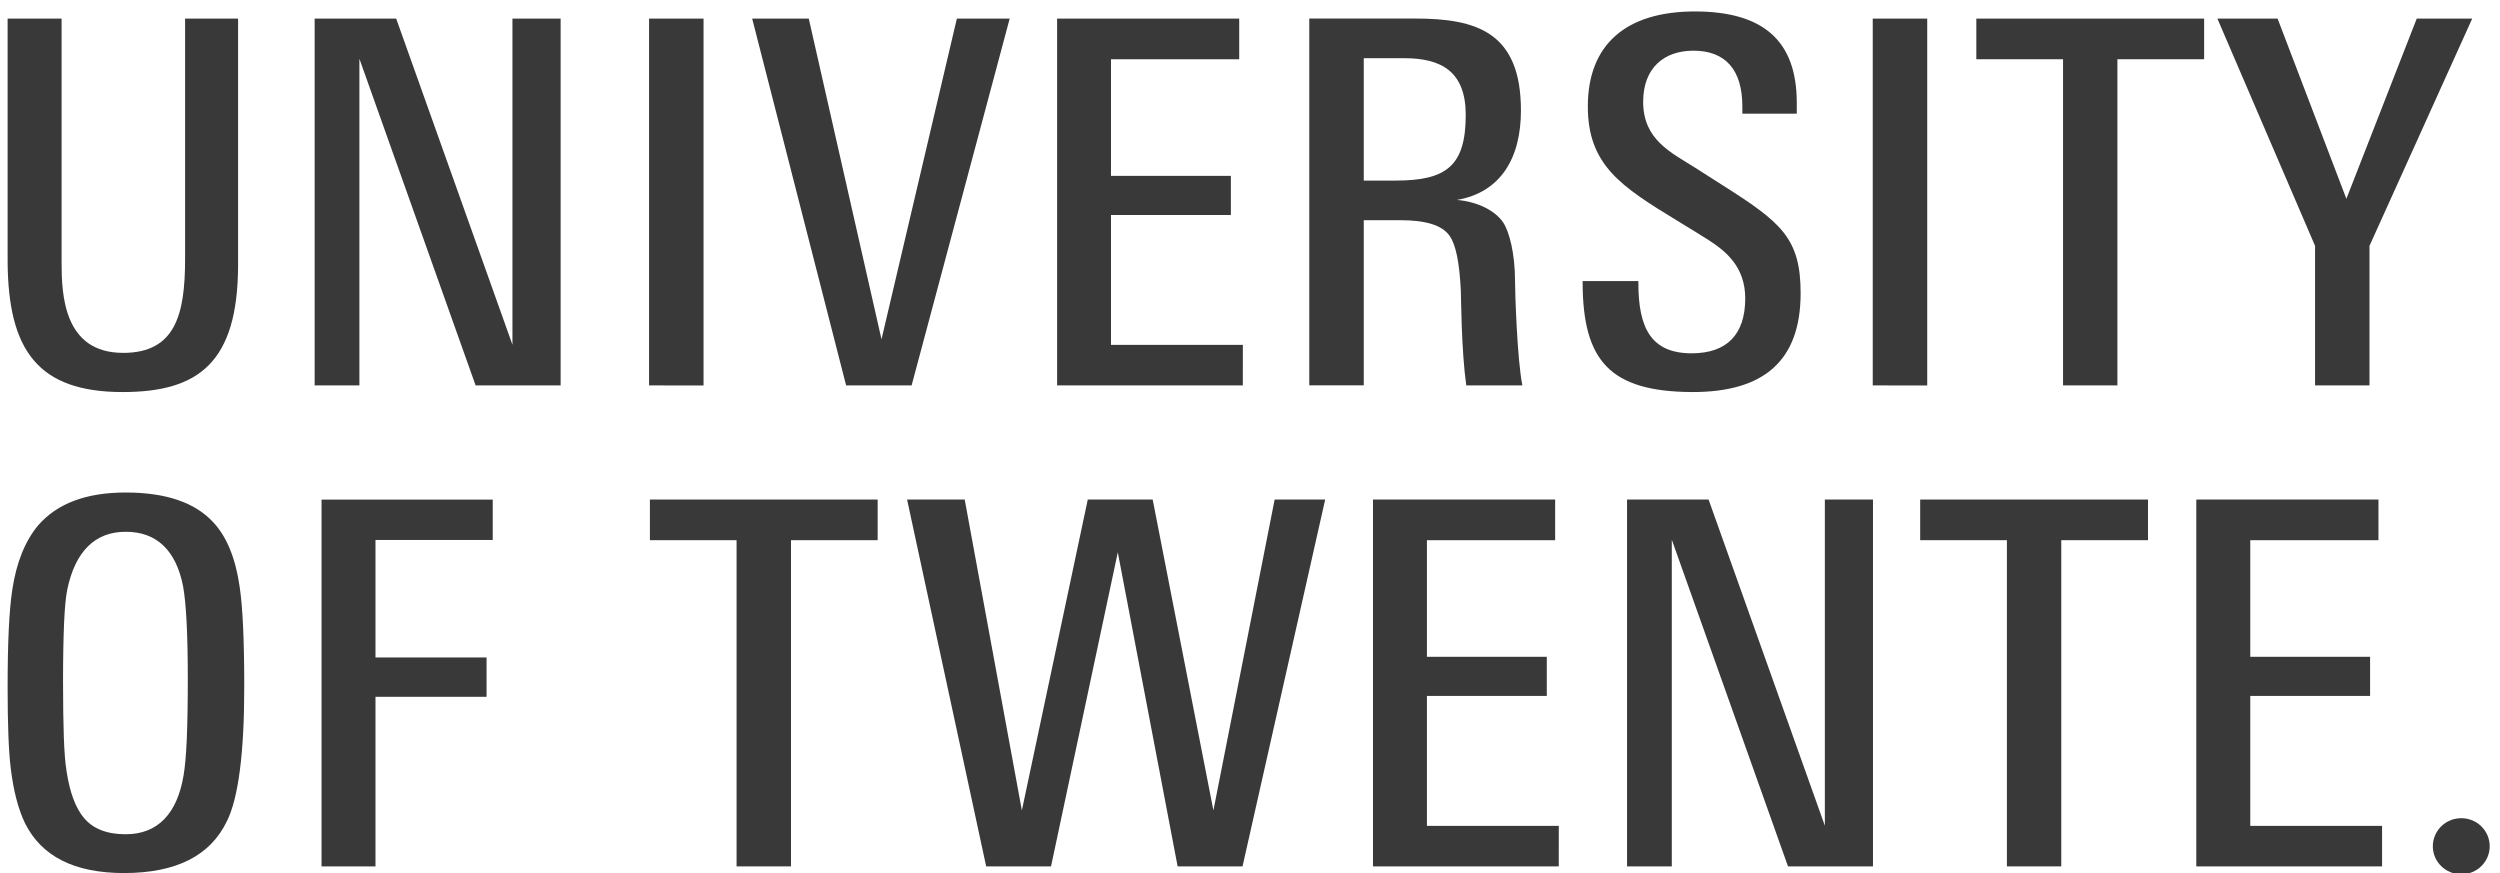
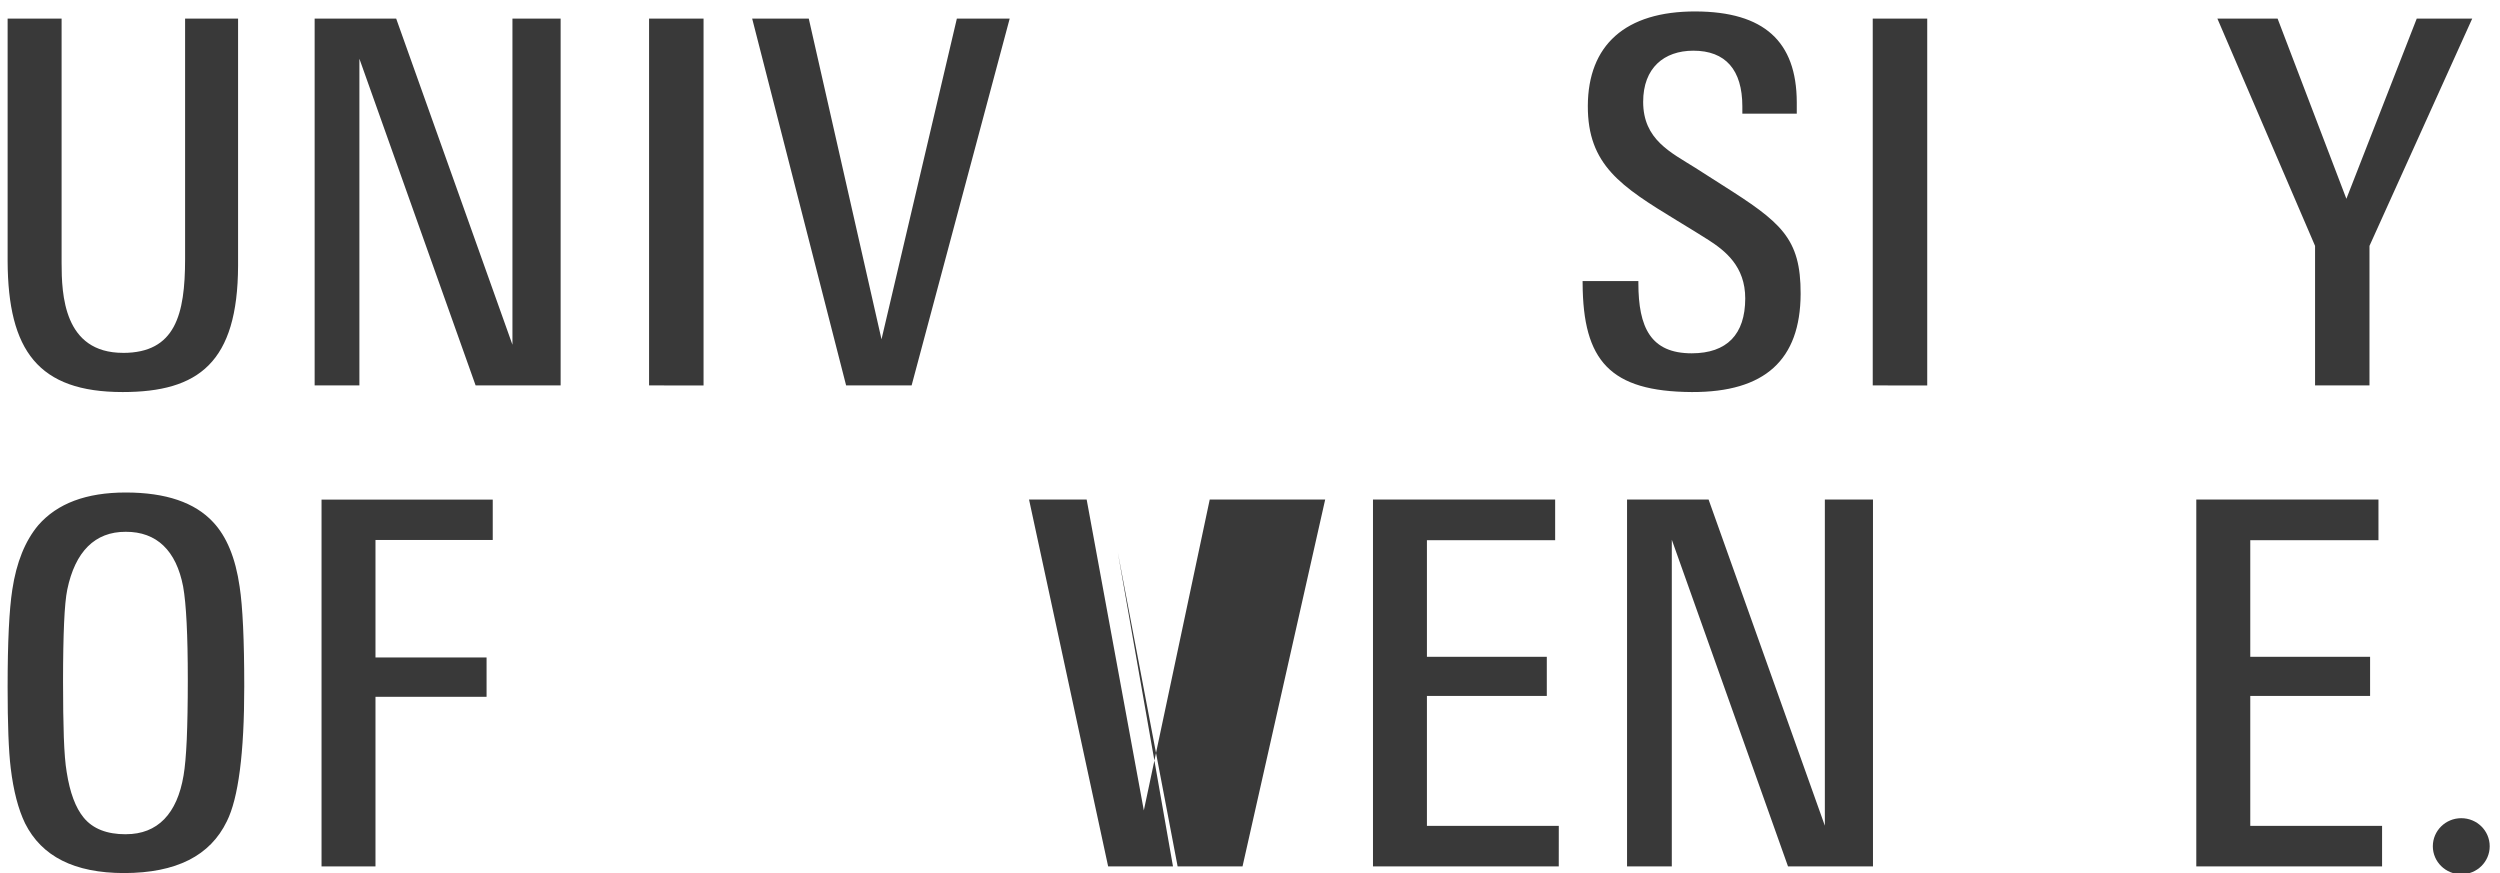
<svg xmlns="http://www.w3.org/2000/svg" height="29" viewBox="0 0 83 29" width="83">
  <g fill="#393939" fill-rule="evenodd" transform="translate(-1 -1)">
    <path d="m5.085 12.715c-1.972 0-2.04-1.937-2.04-2.996v-8.102h-1.792v8.055c.013 2.967 1.016 4.344 3.819 4.344 2.522 0 3.821-.981 3.832-4.192v-8.206h-1.759v7.991c-.002 1.827-.318 3.107-2.06 3.107" />
    <path d="m19.613 13.795v-12.178h-1.6v10.828l-3.86-10.828h-2.707v12.178h1.486v-10.845l3.858 10.845z" />
    <path d="m63.183 29.764v-12.179h-1.598v10.828l-3.86-10.828h-2.707v12.179h1.486v-10.845l3.858 10.845z" />
    <path d="m24.358 13.797v-12.179h-1.809v12.178z" />
    <path d="m64.984 13.797v-12.179h-1.809v12.178z" />
    <path d="m30.266 12.265-2.415-10.648h-1.879l3.119 12.178h2.175l3.256-12.178h-1.754z" />
-     <path d="m42.263 12.449h-4.378v-4.311h3.98v-1.3h-3.98v-3.871h4.257v-1.349h-6.046v12.178h6.166z" />
    <path d="m52.752 28.418h-4.378v-4.313h3.98v-1.3h-3.98v-3.871h4.257v-1.349h-6.048v12.179h6.168z" />
    <path d="m80.085 28.418h-4.376v-4.313h3.978v-1.3h-3.978v-3.871h4.256v-1.349h-6.048v12.179h6.168z" />
-     <path d="m49.662 4.82c.002 1.698-.658 2.174-2.317 2.175h-1.068v-4.063h1.353c1.218.004 2.031.434 2.033 1.887zm-.536 4.01c.207.29.327.879.373 1.805.011.228.015 1.988.181 3.16h1.863c-.174-.855-.244-3.116-.244-3.463 0-.91-.19-1.638-.388-1.937-.257-.394-.85-.7-1.541-.757 1.456-.252 2.125-1.391 2.125-2.969 0-2.593-1.462-3.053-3.505-3.053h-3.522v12.178h1.809v-5.483h1.216c.832 0 1.382.16 1.633.518z" />
    <path d="m53.543 10.407c.013 2.568.905 3.594 3.627 3.609 2.428.009 3.601-1.07 3.611-3.257.007-1.862-.656-2.383-2.611-3.622-.301-.188-.591-.381-.88-.562-.819-.516-1.737-.937-1.737-2.194 0-1.127.693-1.696 1.663-1.698 1.074-.002 1.628.638 1.63 1.845v.246h1.807v-.381c-.007-2.022-1.092-3.002-3.35-3.013-2.352-.009-3.581 1.127-3.587 3.137-.007 1.962 1.107 2.675 2.951 3.8.436.268.789.478 1.055.651.547.354 1.221.868 1.22 1.942-.002 1.193-.608 1.818-1.774 1.82-1.367.002-1.772-.861-1.774-2.325v-.073h-1.852z" />
-     <path d="m67.629 18.934v10.83h1.805v-10.83h2.879v-1.349h-7.563v1.349zm-42.175 0v10.83h1.807v-10.83h2.877v-1.349h-7.561v1.349zm44.039-15.967v10.828h1.805v-10.828h2.879v-1.349h-7.563v1.349z" />
-     <path d="m38.111 19.337 1.986 10.427h2.155l2.744-12.179h-1.678l-2.033 10.321-2.016-10.321h-2.155l-2.188 10.321-1.898-10.321h-1.913l2.626 12.179h2.153z" />
+     <path d="m38.111 19.337 1.986 10.427h2.155l2.744-12.179h-1.678h-2.155l-2.188 10.321-1.898-10.321h-1.913l2.626 12.179h2.153z" />
    <path d="m83.658 29.096c0 .514-.421.93-.944.93-.521 0-.944-.416-.944-.93 0-.516.423-.932.944-.932.523 0 .944.416.944.932" />
    <path d="m77.86 9.163v4.632h1.807v-4.632l3.411-7.546h-1.842l-2.336 5.983-2.284-5.983h-1.999z" />
    <path d="m5.174 28.697c-.621.002-1.092-.181-1.395-.551-.273-.332-.458-.833-.564-1.508-.048-.277-.078-.666-.096-1.165-.017-.498-.026-1.118-.026-1.855 0-.795.013-1.442.035-1.944.022-.5.057-.866.105-1.098.261-1.262.918-1.924 1.94-1.92 1.029-.005 1.678.624 1.907 1.818.103.574.155 1.605.155 3.091 0 .806-.013 1.47-.035 1.993-.024.523-.059.915-.105 1.183-.212 1.278-.865 1.955-1.911 1.955-.004 0-.007 0-.011 0zm-2.901-10.263c-.438.522-.728 1.235-.865 2.146-.103.664-.155 1.741-.155 3.224 0 1.224.033 2.123.103 2.699.091.753.251 1.366.477 1.833.552 1.098 1.633 1.647 3.287 1.65 1.735-.004 2.857-.574 3.411-1.718.381-.762.58-2.263.578-4.482 0-1.541-.052-2.646-.153-3.308-.137-.956-.434-1.669-.881-2.144-.604-.651-1.567-.983-2.901-.983-1.312 0-2.271.363-2.901 1.083z" />
    <path d="m11.675 29.765h1.791v-5.631h3.688v-1.306h-3.688v-3.901h3.893v-1.34h-5.684z" />
  </g>
</svg>